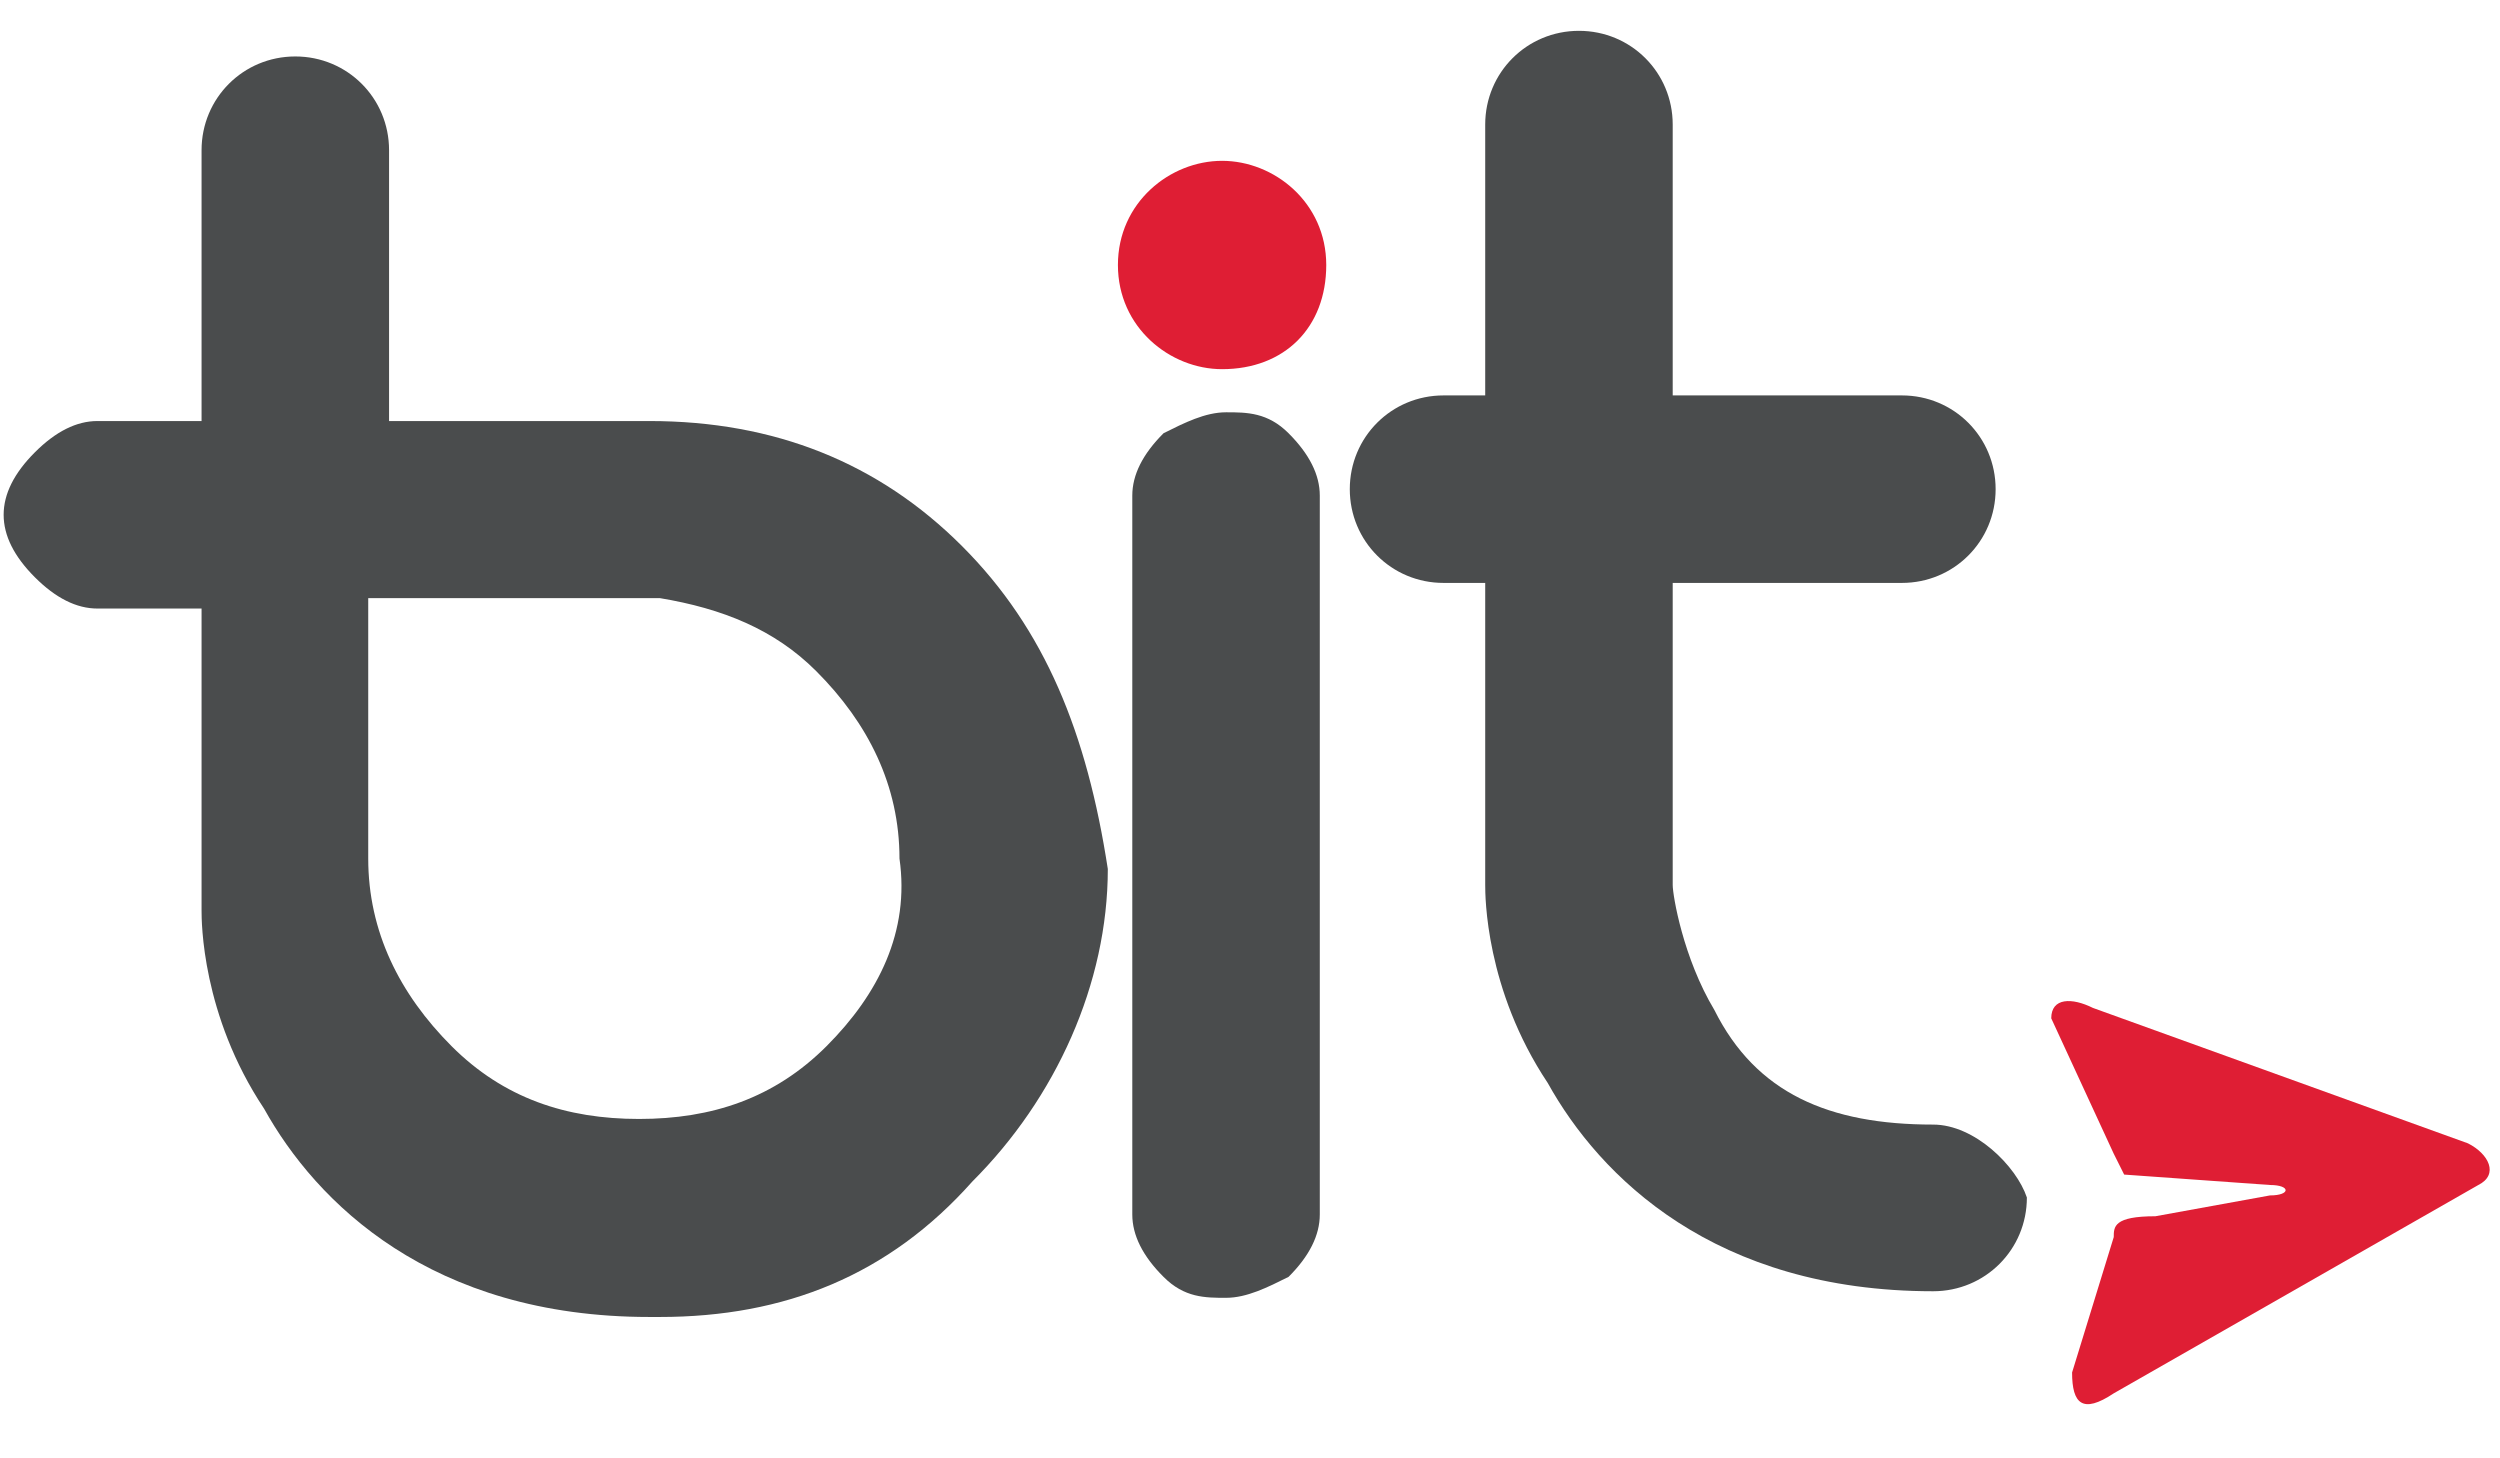
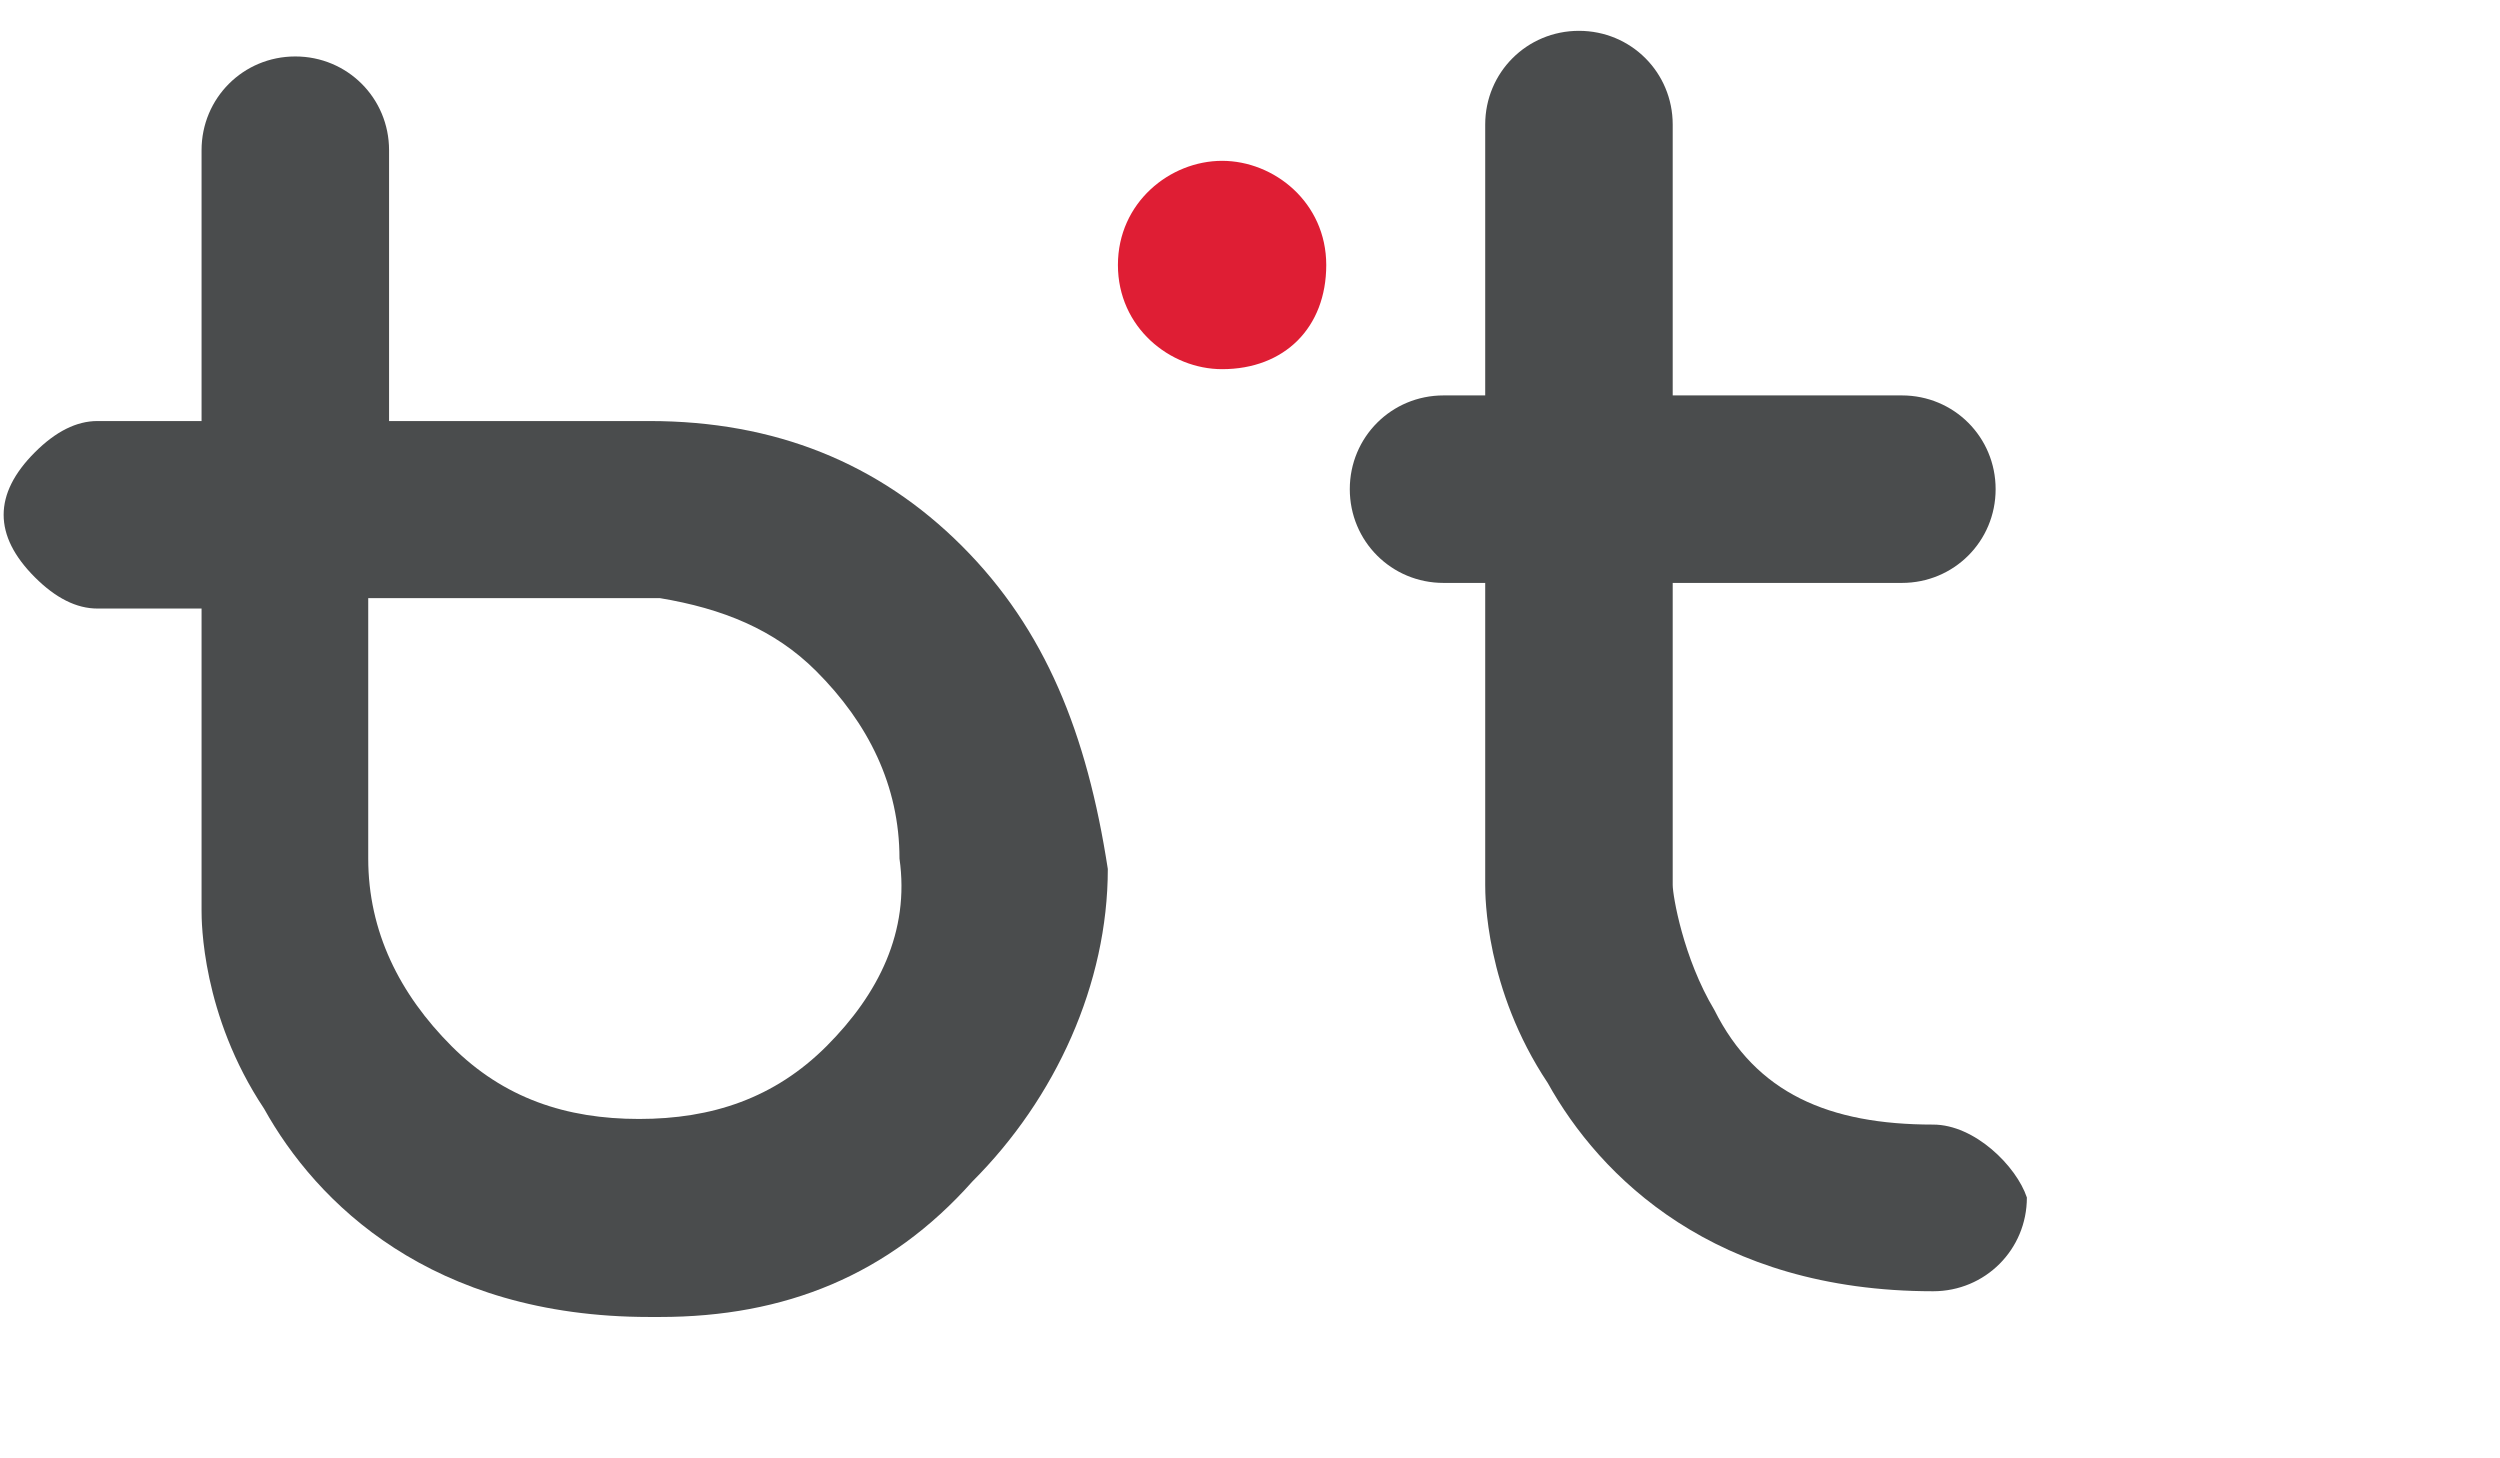
<svg xmlns="http://www.w3.org/2000/svg" width="24" height="14" viewBox="0 0 24 14" fill="none">
  <path d="M18.558 10.796C17.558 10.796 16.858 10.496 16.458 9.696C16.158 9.196 16.058 8.596 16.058 8.496V5.596H18.258C18.758 5.596 19.158 5.196 19.158 4.696C19.158 4.196 18.758 3.796 18.258 3.796H16.058V1.196C16.058 0.696 15.658 0.296 15.158 0.296C14.658 0.296 14.258 0.696 14.258 1.196V3.796H13.858C13.358 3.796 12.958 4.196 12.958 4.696C12.958 5.196 13.358 5.596 13.858 5.596H14.258V8.496C14.258 8.596 14.258 9.496 14.858 10.396C15.358 11.296 16.458 12.396 18.558 12.396C19.058 12.396 19.458 11.996 19.458 11.496C19.358 11.196 18.958 10.796 18.558 10.796Z" fill="#4A4C4D" />
-   <path d="M10.87 11.659C10.87 11.858 10.97 12.059 11.17 12.258C11.37 12.459 11.57 12.459 11.77 12.459C11.97 12.459 12.17 12.358 12.37 12.258C12.57 12.059 12.67 11.858 12.67 11.659V4.758C12.67 4.558 12.57 4.359 12.37 4.159C12.17 3.959 11.97 3.958 11.77 3.958C11.57 3.958 11.37 4.059 11.17 4.159C10.97 4.359 10.87 4.558 10.87 4.758V11.659Z" fill="#4A4C4D" />
  <path d="M9.235 5.242C8.435 4.442 7.435 4.042 6.235 4.042H6.135H3.735V1.442C3.735 0.942 3.335 0.542 2.835 0.542C2.335 0.542 1.935 0.942 1.935 1.442V4.042H1.835H1.435H0.935C0.735 4.042 0.535 4.142 0.335 4.342C0.135 4.542 0.035 4.742 0.035 4.942C0.035 5.142 0.135 5.342 0.335 5.542C0.535 5.742 0.735 5.842 0.935 5.842H1.435H1.835H1.935V8.742C1.935 8.842 1.935 9.742 2.535 10.643C3.035 11.543 4.135 12.643 6.235 12.643C6.235 12.643 6.235 12.643 6.335 12.643C7.535 12.643 8.535 12.242 9.335 11.342C10.135 10.543 10.635 9.442 10.635 8.342C10.435 7.042 10.035 6.042 9.235 5.242ZM7.935 10.043C7.435 10.543 6.835 10.742 6.135 10.742C5.435 10.742 4.835 10.543 4.335 10.043C3.835 9.542 3.535 8.942 3.535 8.242V7.742V7.042V6.442V5.742H4.235H4.835H5.835H6.335C6.935 5.842 7.435 6.042 7.835 6.442C8.335 6.942 8.635 7.542 8.635 8.242C8.735 8.942 8.435 9.542 7.935 10.043Z" fill="#4A4C4D" />
-   <path d="M20.292 11.076L19.692 9.776C19.692 9.576 19.892 9.576 20.092 9.676L23.692 10.976C23.892 11.076 23.992 11.276 23.792 11.376L20.292 13.376C19.992 13.576 19.892 13.476 19.892 13.176L20.292 11.876C20.292 11.776 20.292 11.676 20.692 11.676L21.792 11.476C21.992 11.476 21.992 11.376 21.792 11.376L20.392 11.276C20.392 11.276 20.392 11.276 20.292 11.076Z" fill="#DF1E34" />
  <path d="M11.732 1.544C12.232 1.544 12.732 1.944 12.732 2.544C12.732 3.144 12.332 3.544 11.732 3.544C11.232 3.544 10.732 3.144 10.732 2.544C10.732 1.944 11.232 1.544 11.732 1.544Z" fill="#DF1E34" />
</svg>